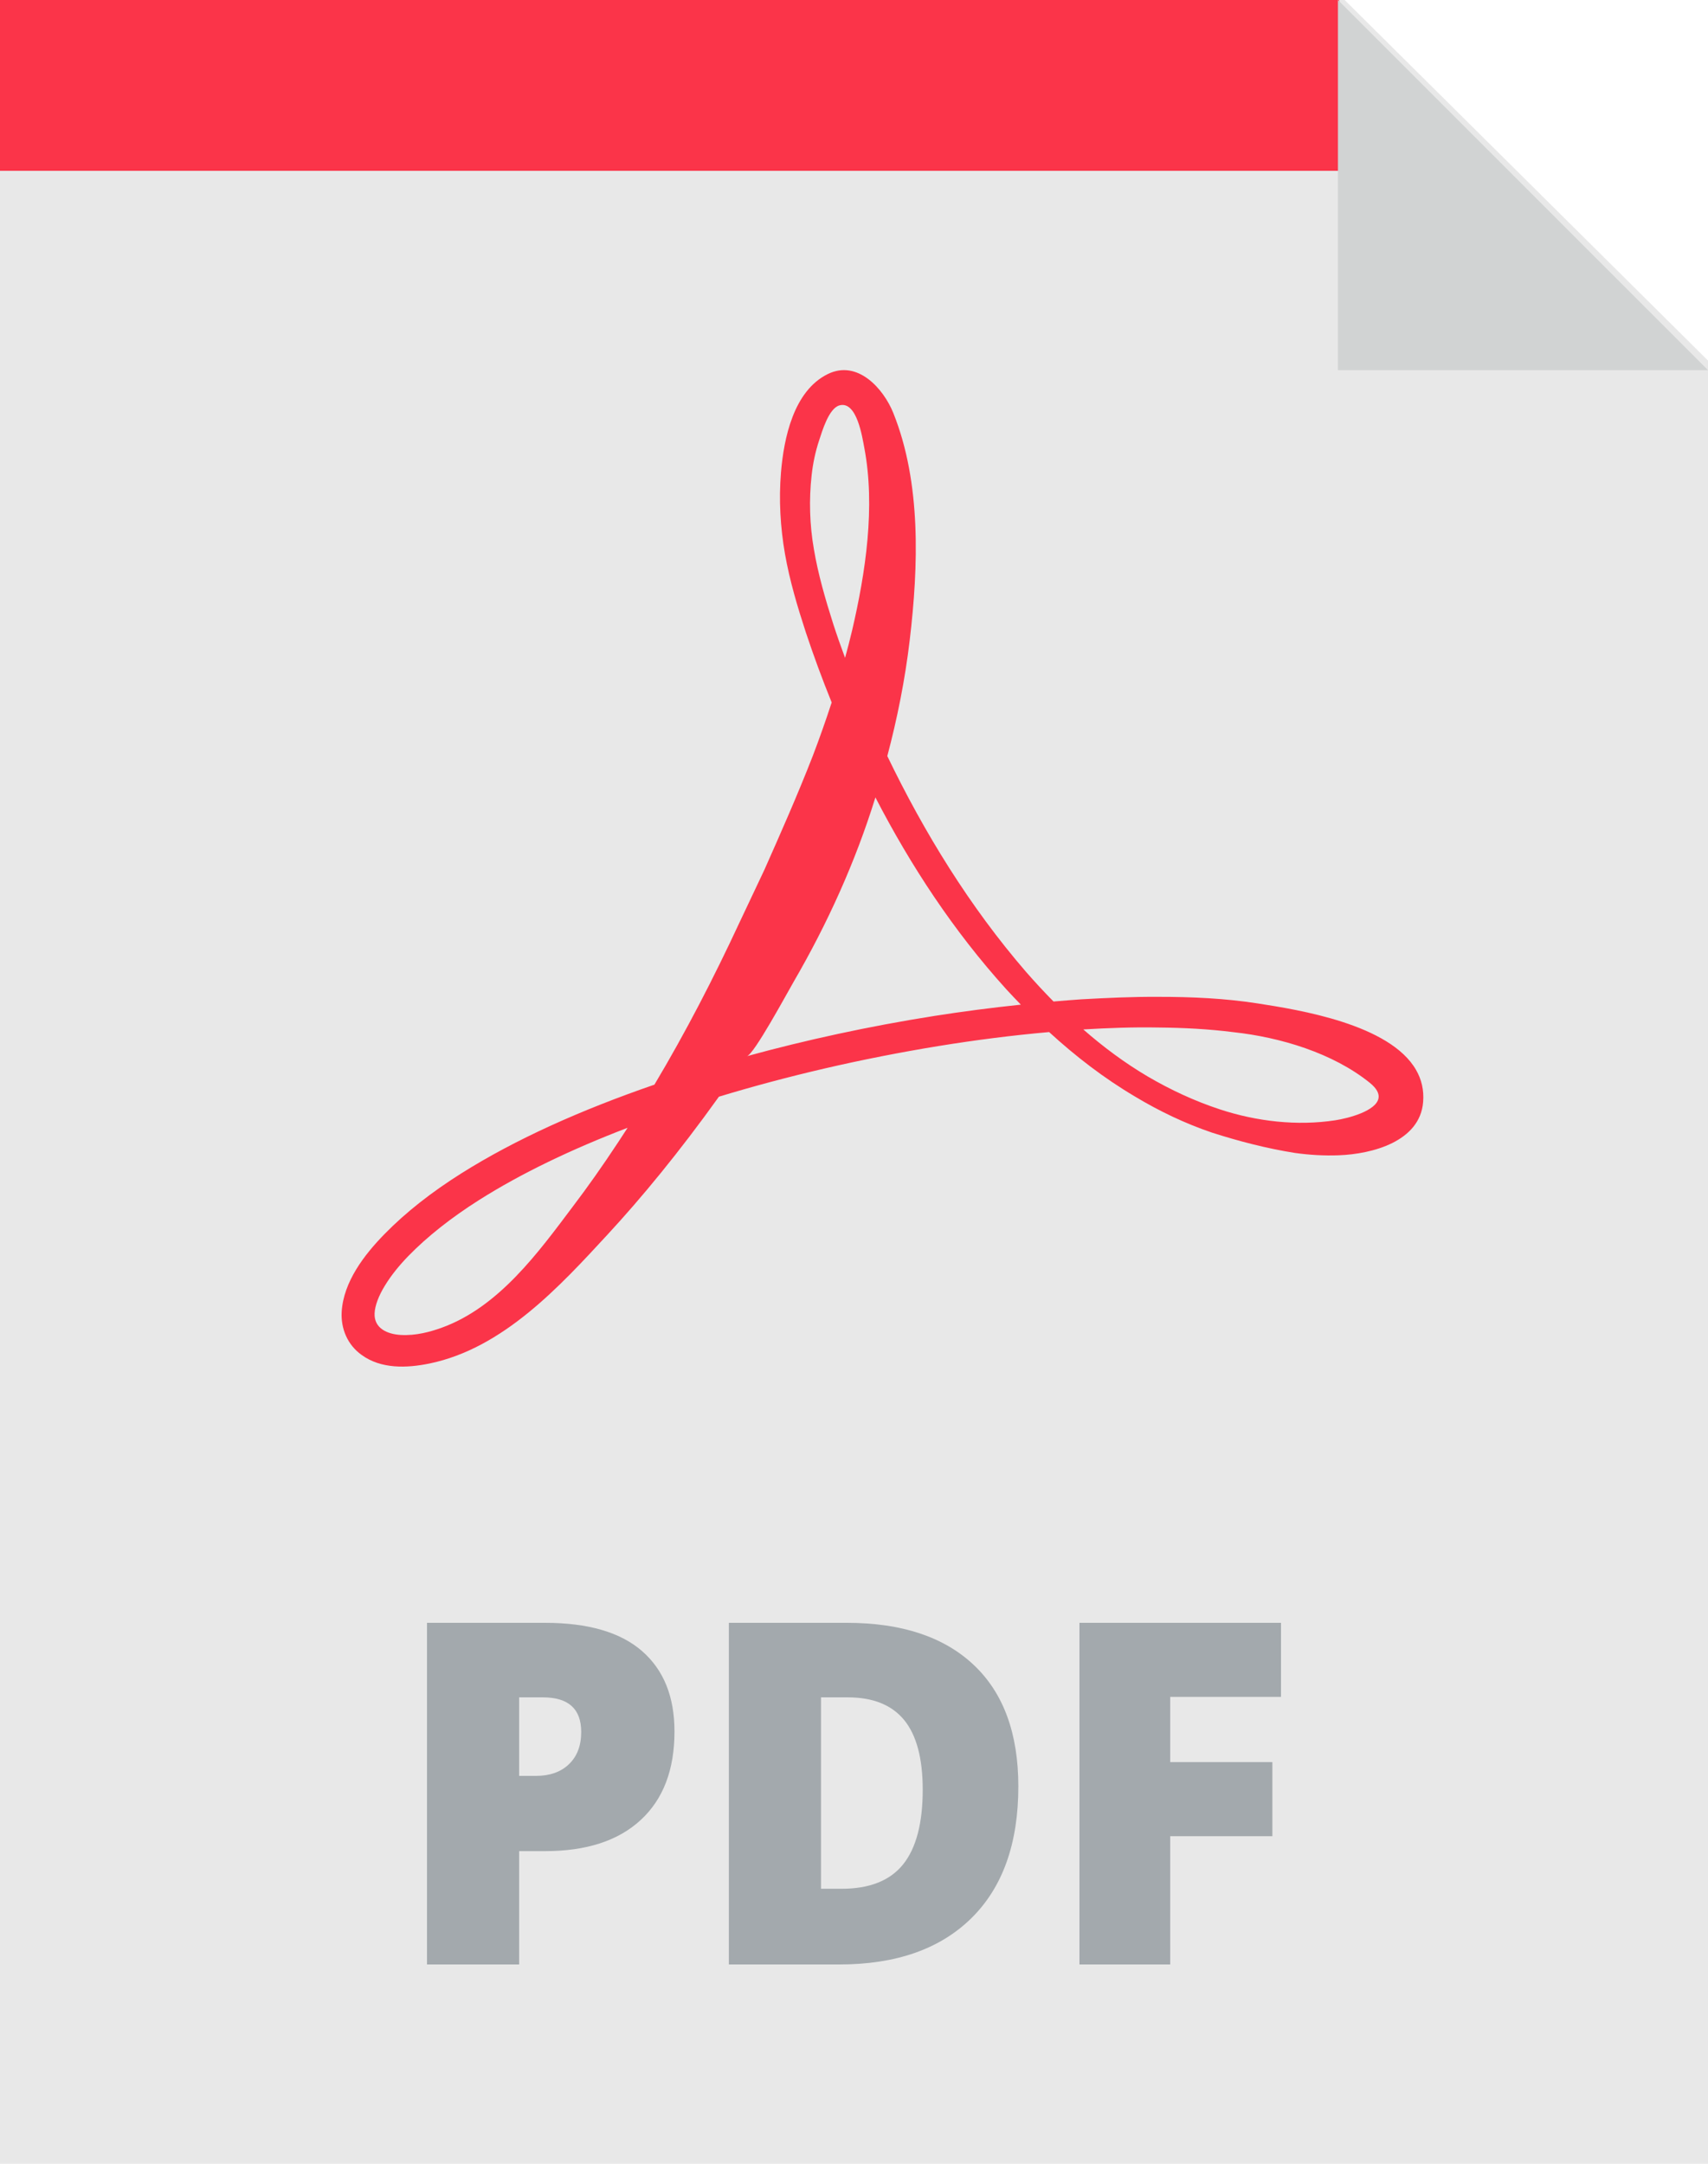
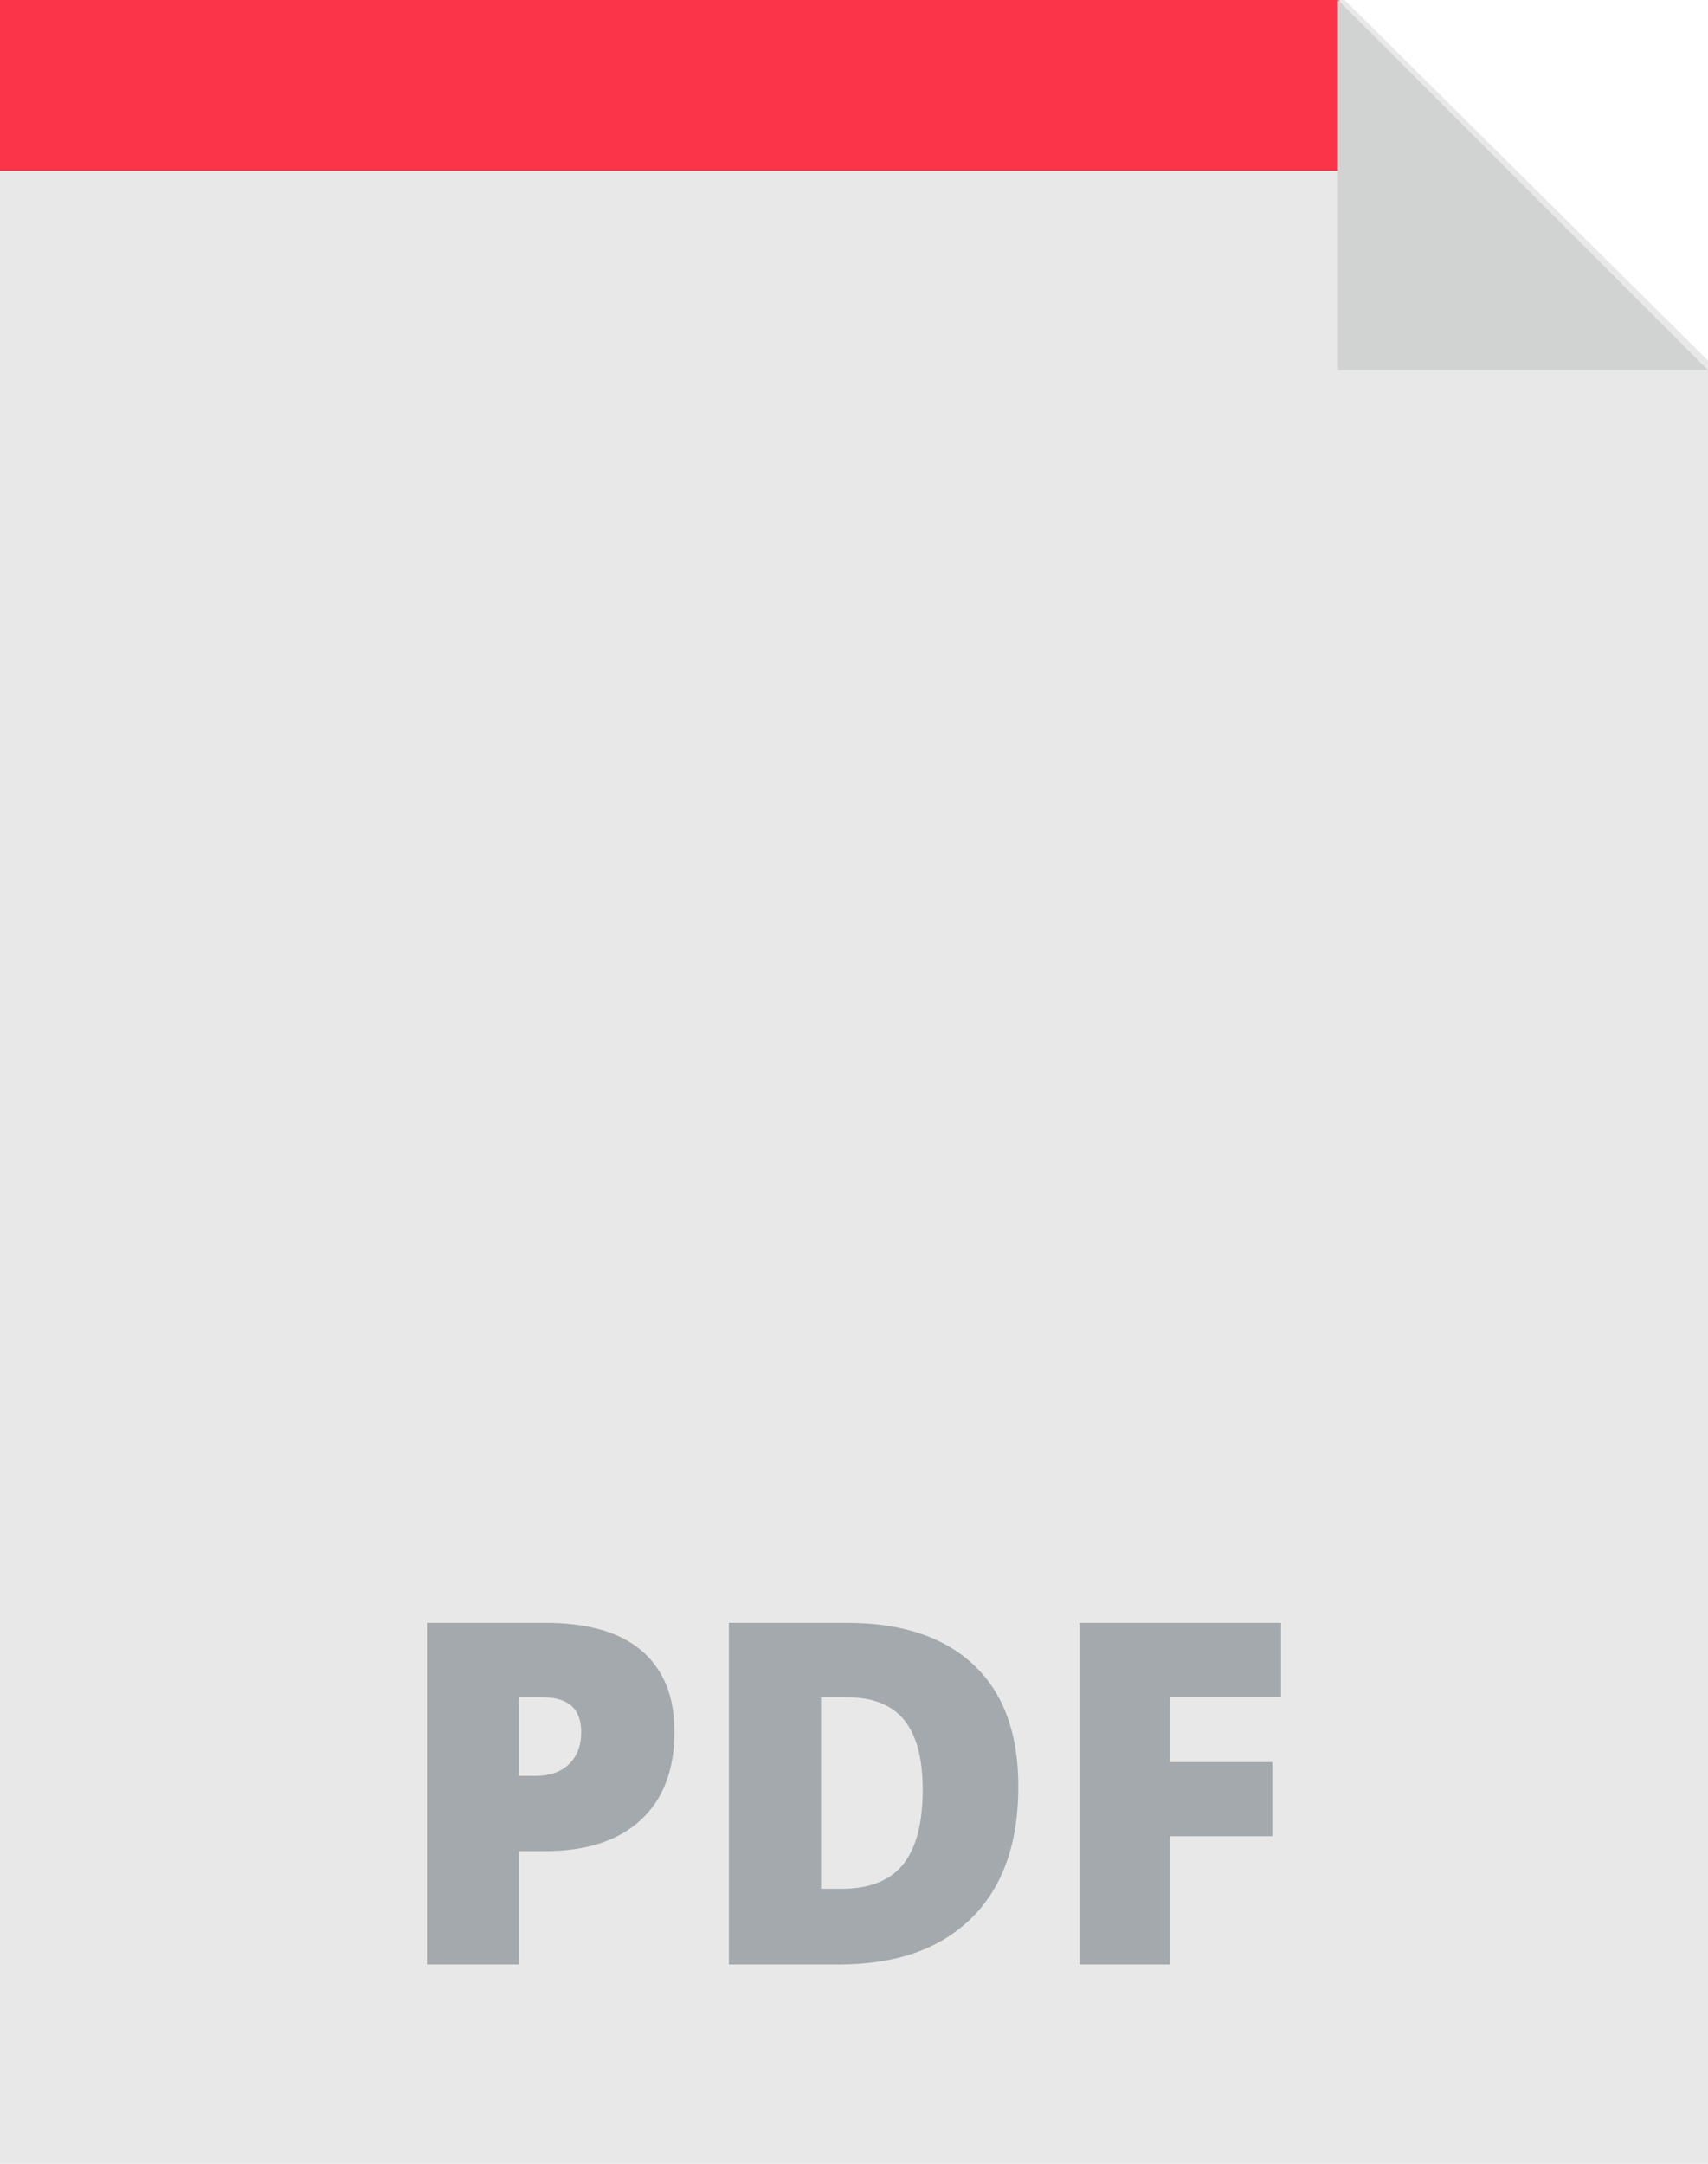
<svg xmlns="http://www.w3.org/2000/svg" version="1.1" width="60px" height="76px" viewBox="0 0 60.0 76.0">
  <defs>
    <clipPath id="i0">
-       <path d="M47.236,0 L60,12.665 L60,76 L0,76 L0,0 L47.236,0 Z" />
+       <path d="M47.236,0 L60,12.665 L60,76 L0,76 L0,0 L47.236,0 " />
    </clipPath>
    <clipPath id="i1">
      <path d="M17.08,0.138 C18.129,-0.377 19.039,0.656 19.38,1.504 C20.368,3.963 20.263,6.901 19.958,9.479 C19.791,10.892 19.515,12.252 19.17,13.556 C20.471,16.253 22.067,18.849 24.045,21.138 C24.356,21.493 24.677,21.841 25.009,22.177 C25.333,22.15 25.658,22.122 25.986,22.1 C26.875,22.051 27.776,22.007 28.69,22.013 C29.854,22.012 31.029,22.065 32.18,22.244 C33.641,22.471 36.824,22.976 37.745,24.581 C37.933,24.908 38.027,25.281 37.993,25.706 C37.883,27.096 36.202,27.535 35.031,27.578 C34.506,27.598 33.993,27.566 33.49,27.496 C32.496,27.338 31.532,27.088 30.575,26.782 C29.628,26.46 28.724,26.028 27.873,25.516 C26.781,24.871 25.78,24.098 24.854,23.25 C23.537,23.367 22.245,23.534 20.987,23.738 C18.233,24.187 15.638,24.797 13.254,25.52 L13.245,25.533 C11.855,27.475 10.526,29.082 9.358,30.346 C7.663,32.183 5.673,34.361 3.081,34.893 C2.289,35.055 1.385,35.088 0.703,34.59 C0.208,34.239 -0.032,33.665 0.003,33.073 C0.067,32.024 0.792,31.077 1.506,30.347 C2.262,29.573 3.169,28.868 4.197,28.219 C6.112,27.012 8.418,25.984 10.989,25.097 C12.09,23.254 13.072,21.348 13.976,19.405 C14.262,18.8 14.554,18.181 14.853,17.549 C15.419,16.274 16.007,14.948 16.551,13.553 C16.785,12.94 17.007,12.312 17.216,11.673 C16.886,10.86 16.584,10.04 16.309,9.214 C16.015,8.313 15.744,7.41 15.576,6.46 C15.412,5.516 15.356,4.553 15.435,3.593 C15.534,2.405 15.873,0.729 17.08,0.138 Z M10.047,26.612 C8.073,27.368 6.303,28.215 4.819,29.156 C3.852,29.769 3.012,30.431 2.347,31.114 C2.037,31.433 1.75,31.78 1.519,32.159 C1.307,32.504 1.17,32.855 1.159,33.131 C1.137,33.657 1.605,33.861 2.079,33.889 C2.611,33.919 3.115,33.778 3.499,33.641 C5.517,32.919 6.912,30.99 8.132,29.366 C8.631,28.709 9.16,27.962 9.708,27.131 C9.82,26.962 9.934,26.788 10.047,26.612 Z M28.682,23.09 C27.8,23.073 26.922,23.107 26.055,23.158 C26.758,23.774 27.51,24.333 28.314,24.808 C29.123,25.282 29.975,25.677 30.858,25.967 C32.144,26.389 33.567,26.555 34.911,26.348 C35.366,26.278 36.341,26.023 36.425,25.576 C36.455,25.419 36.373,25.237 36.118,25.031 C34.822,23.986 32.977,23.433 31.331,23.254 C30.453,23.142 29.564,23.098 28.682,23.09 Z M18.752,15.008 C18.05,17.272 17.073,19.43 15.879,21.486 C15.626,21.923 14.49,24.028 14.241,24.096 C16.306,23.53 18.502,23.051 20.811,22.685 C21.807,22.529 22.826,22.396 23.861,22.287 C23.685,22.106 23.512,21.923 23.342,21.738 C21.495,19.697 19.991,17.405 18.752,15.008 Z M17.586,1.224 L17.488,1.239 C17.115,1.342 16.881,2.145 16.773,2.474 C16.645,2.861 16.557,3.275 16.511,3.698 C16.417,4.545 16.44,5.427 16.592,6.295 C16.737,7.16 16.992,8.042 17.27,8.914 C17.399,9.313 17.539,9.71 17.686,10.106 C17.773,9.788 17.857,9.469 17.933,9.146 C18.408,7.109 18.757,4.8 18.361,2.724 C18.291,2.359 18.102,1.069 17.488,1.239 Z" />
    </clipPath>
    <clipPath id="i2">
      <path d="M47.033,0 L49,6 L0,6 L0,0 L47.033,0 Z" />
    </clipPath>
    <clipPath id="i3">
      <path d="M4.146,0 C5.66,0 6.796,0.331 7.555,0.993 C8.315,1.655 8.694,2.596 8.694,3.817 C8.694,5.158 8.3,6.193 7.51,6.923 C6.721,7.654 5.599,8.019 4.146,8.019 L3.237,8.019 L3.237,12 L0,12 L0,0 L4.146,0 Z M4.073,2.618 L3.237,2.618 L3.237,5.376 L3.827,5.376 C4.313,5.376 4.7,5.24 4.986,4.966 C5.273,4.692 5.417,4.314 5.417,3.833 C5.417,3.023 4.969,2.618 4.073,2.618 Z" />
    </clipPath>
    <clipPath id="i4">
      <path d="M4.146,0 C6.069,0 7.554,0.492 8.6,1.477 C9.646,2.462 10.169,3.885 10.169,5.746 C10.169,7.748 9.619,9.291 8.518,10.375 C7.417,11.458 5.87,12 3.876,12 L0,12 L0,0 L4.146,0 Z M4.179,2.618 L3.237,2.618 L3.237,9.341 L3.958,9.341 C4.942,9.341 5.663,9.055 6.122,8.483 C6.58,7.911 6.81,7.037 6.81,5.861 C6.81,4.761 6.592,3.945 6.158,3.414 C5.724,2.884 5.064,2.618 4.179,2.618 Z" />
    </clipPath>
    <clipPath id="i5">
      <path d="M7.08,0 L7.08,2.602 L3.188,2.602 L3.188,4.892 L6.777,4.892 L6.777,7.494 L3.188,7.494 L3.188,12 L0,12 L0,0 L7.08,0 Z" />
    </clipPath>
    <clipPath id="i6">
      <path d="M0,0 L13,13 L0,13 L0,0 Z" />
    </clipPath>
  </defs>
  <g clip-path="url(#i0)">
    <polygon points="0,0 60,0 60,76 0,76 0,0" stroke="none" fill="#E8E8E8" />
  </g>
  <g transform="translate(12.0 13.0)">
    <g clip-path="url(#i1)">
-       <polygon points="-8.67361738e-19,-2.22044605e-16 38,-2.22044605e-16 38,35 -8.67361738e-19,35 -8.67361738e-19,-2.22044605e-16" stroke="none" fill="#FB3449" />
-     </g>
+       </g>
  </g>
  <g clip-path="url(#i2)">
    <polygon points="0,0 49,0 49,6 0,6 0,0" stroke="none" fill="#FB3449" />
  </g>
  <g transform="translate(15 57.0)">
    <g clip-path="url(#i3)">
      <polygon points="0,0 8.694,0 8.694,12 0,12 0,0" stroke="none" fill="#A3A9AD" />
    </g>
    <g transform="translate(10.604 0.0)">
      <g clip-path="url(#i4)">
        <polygon points="0,0 10.169,0 10.169,12 0,12 0,0" stroke="none" fill="#A3A9AD" />
      </g>
    </g>
    <g transform="translate(22.92 0.0)">
      <g clip-path="url(#i5)">
        <polygon points="0,0 7.08,0 7.08,12 0,12 0,0" stroke="none" fill="#A3A9AD" />
      </g>
    </g>
  </g>
  <g transform="translate(47.0 0.0)">
    <g clip-path="url(#i6)">
      <polygon points="0,0 13,0 13,13 0,13 0,0" stroke="none" fill="#D1D3D3" />
    </g>
  </g>
</svg>